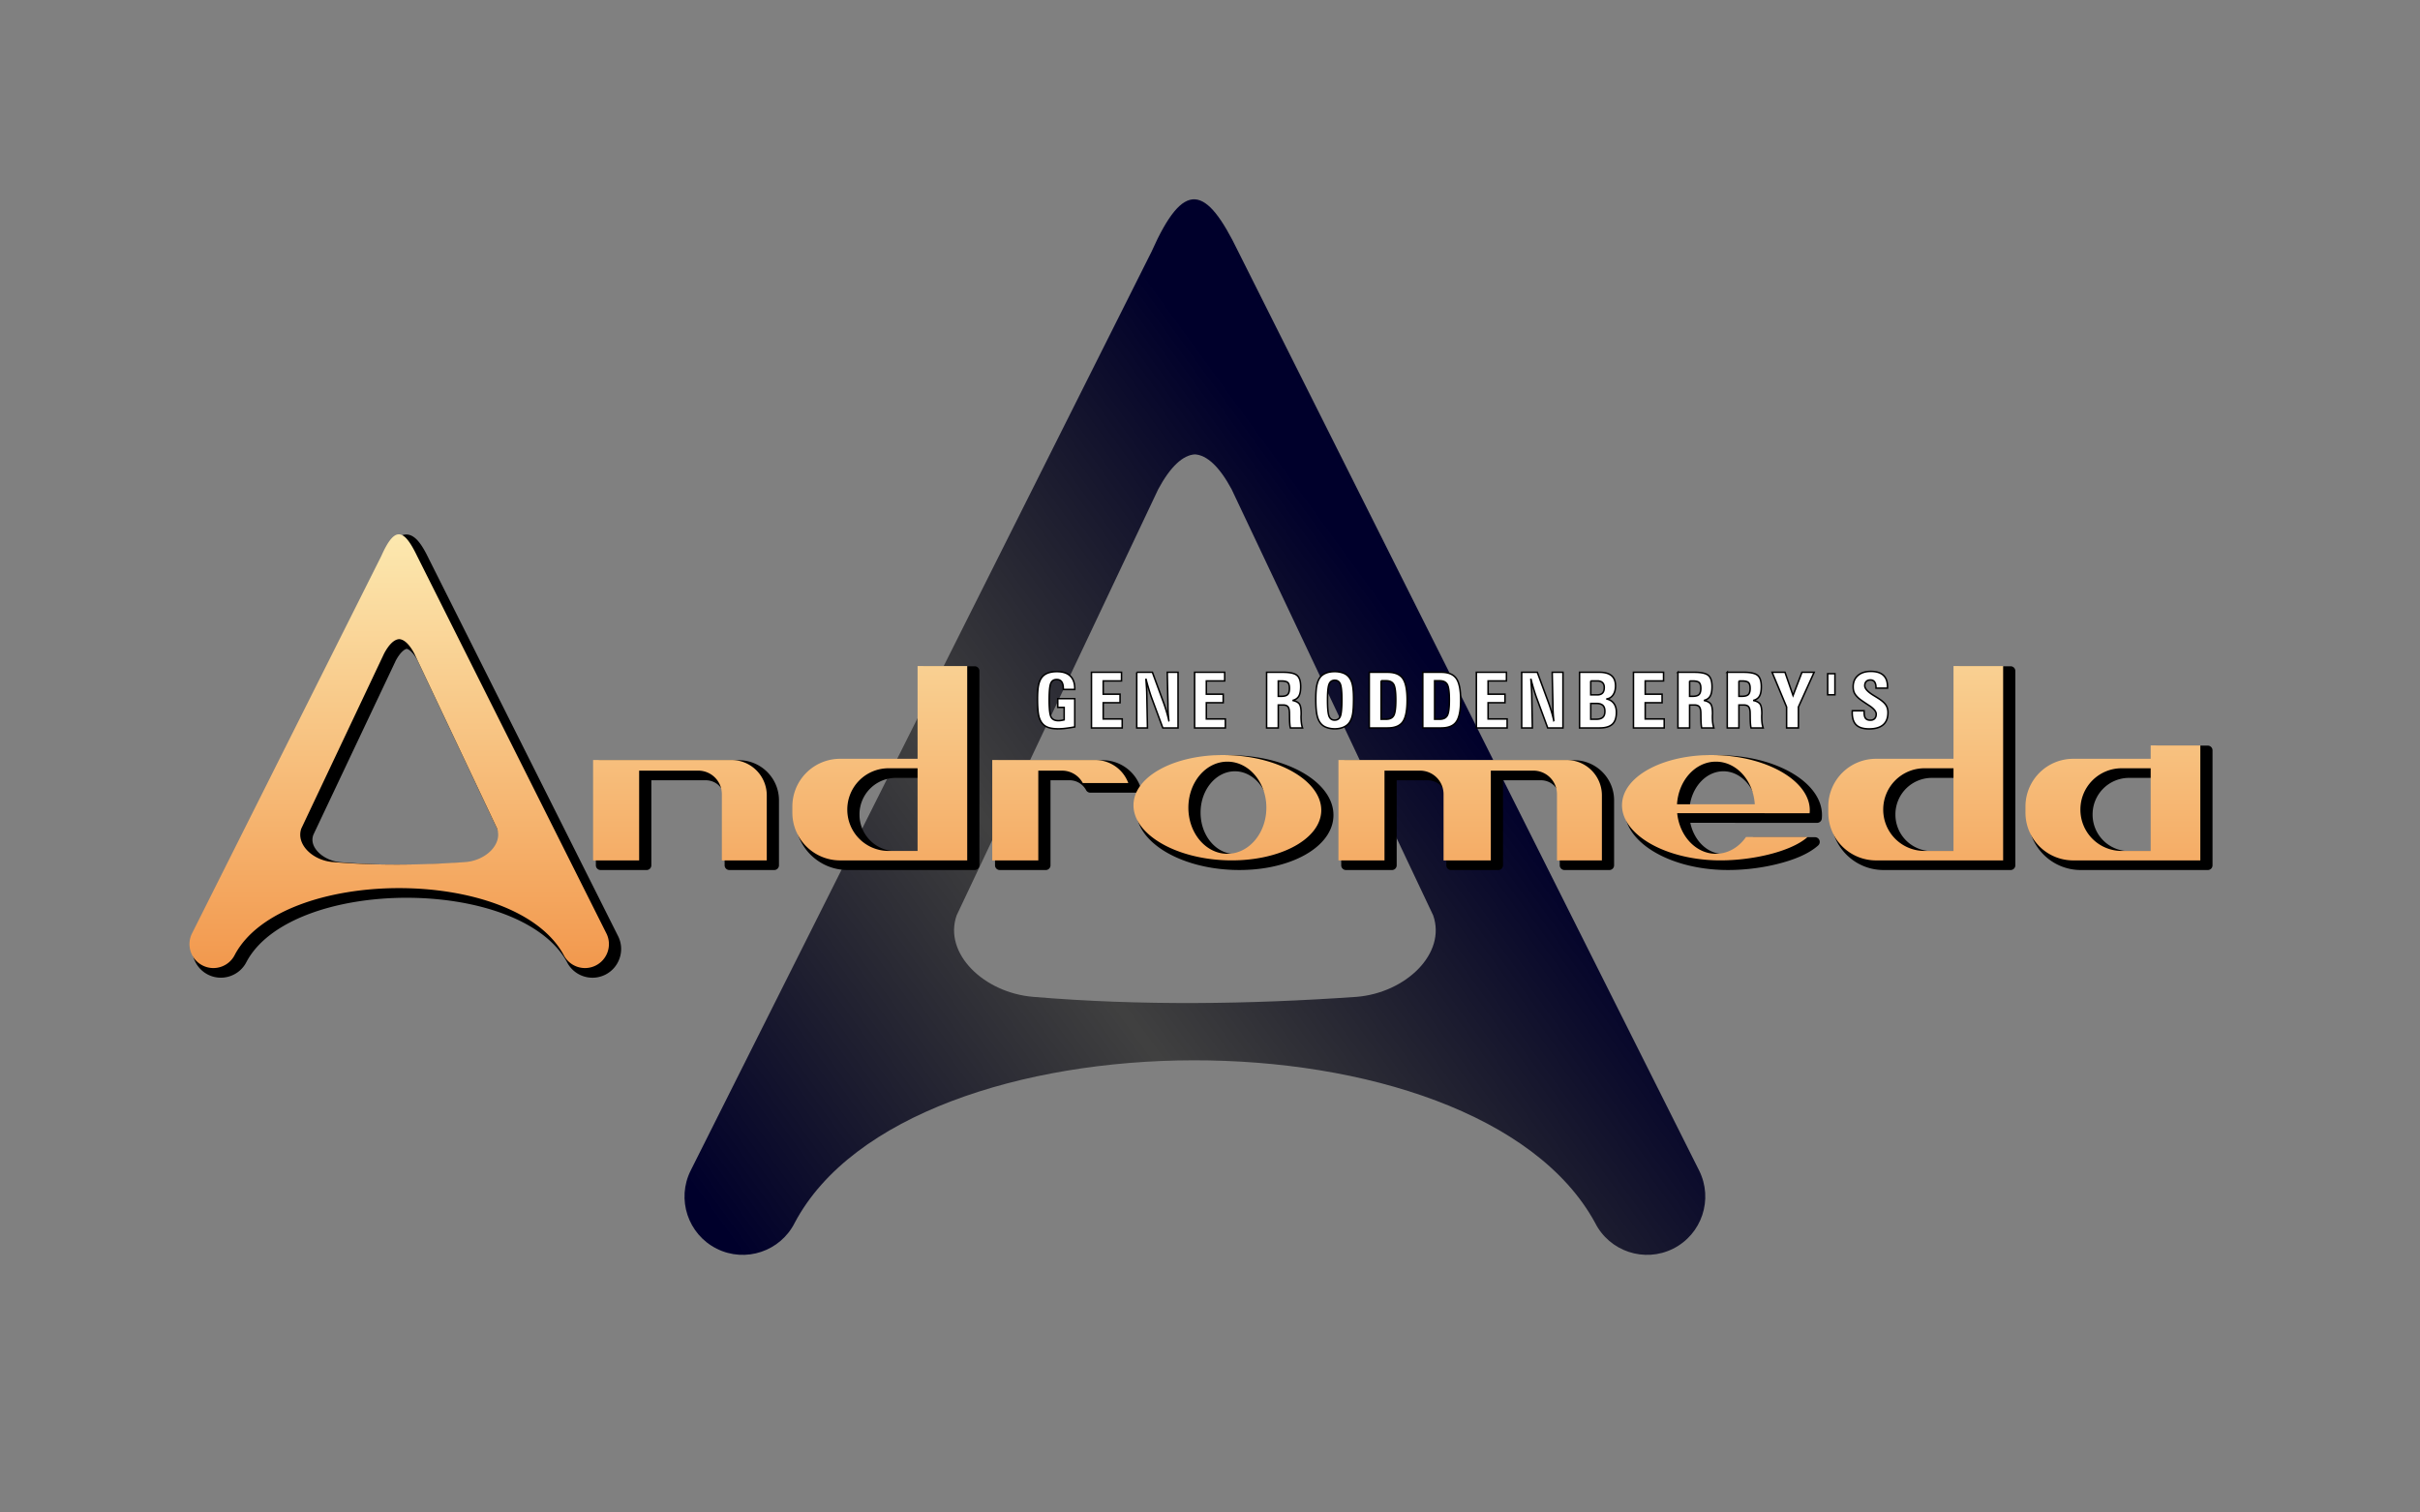
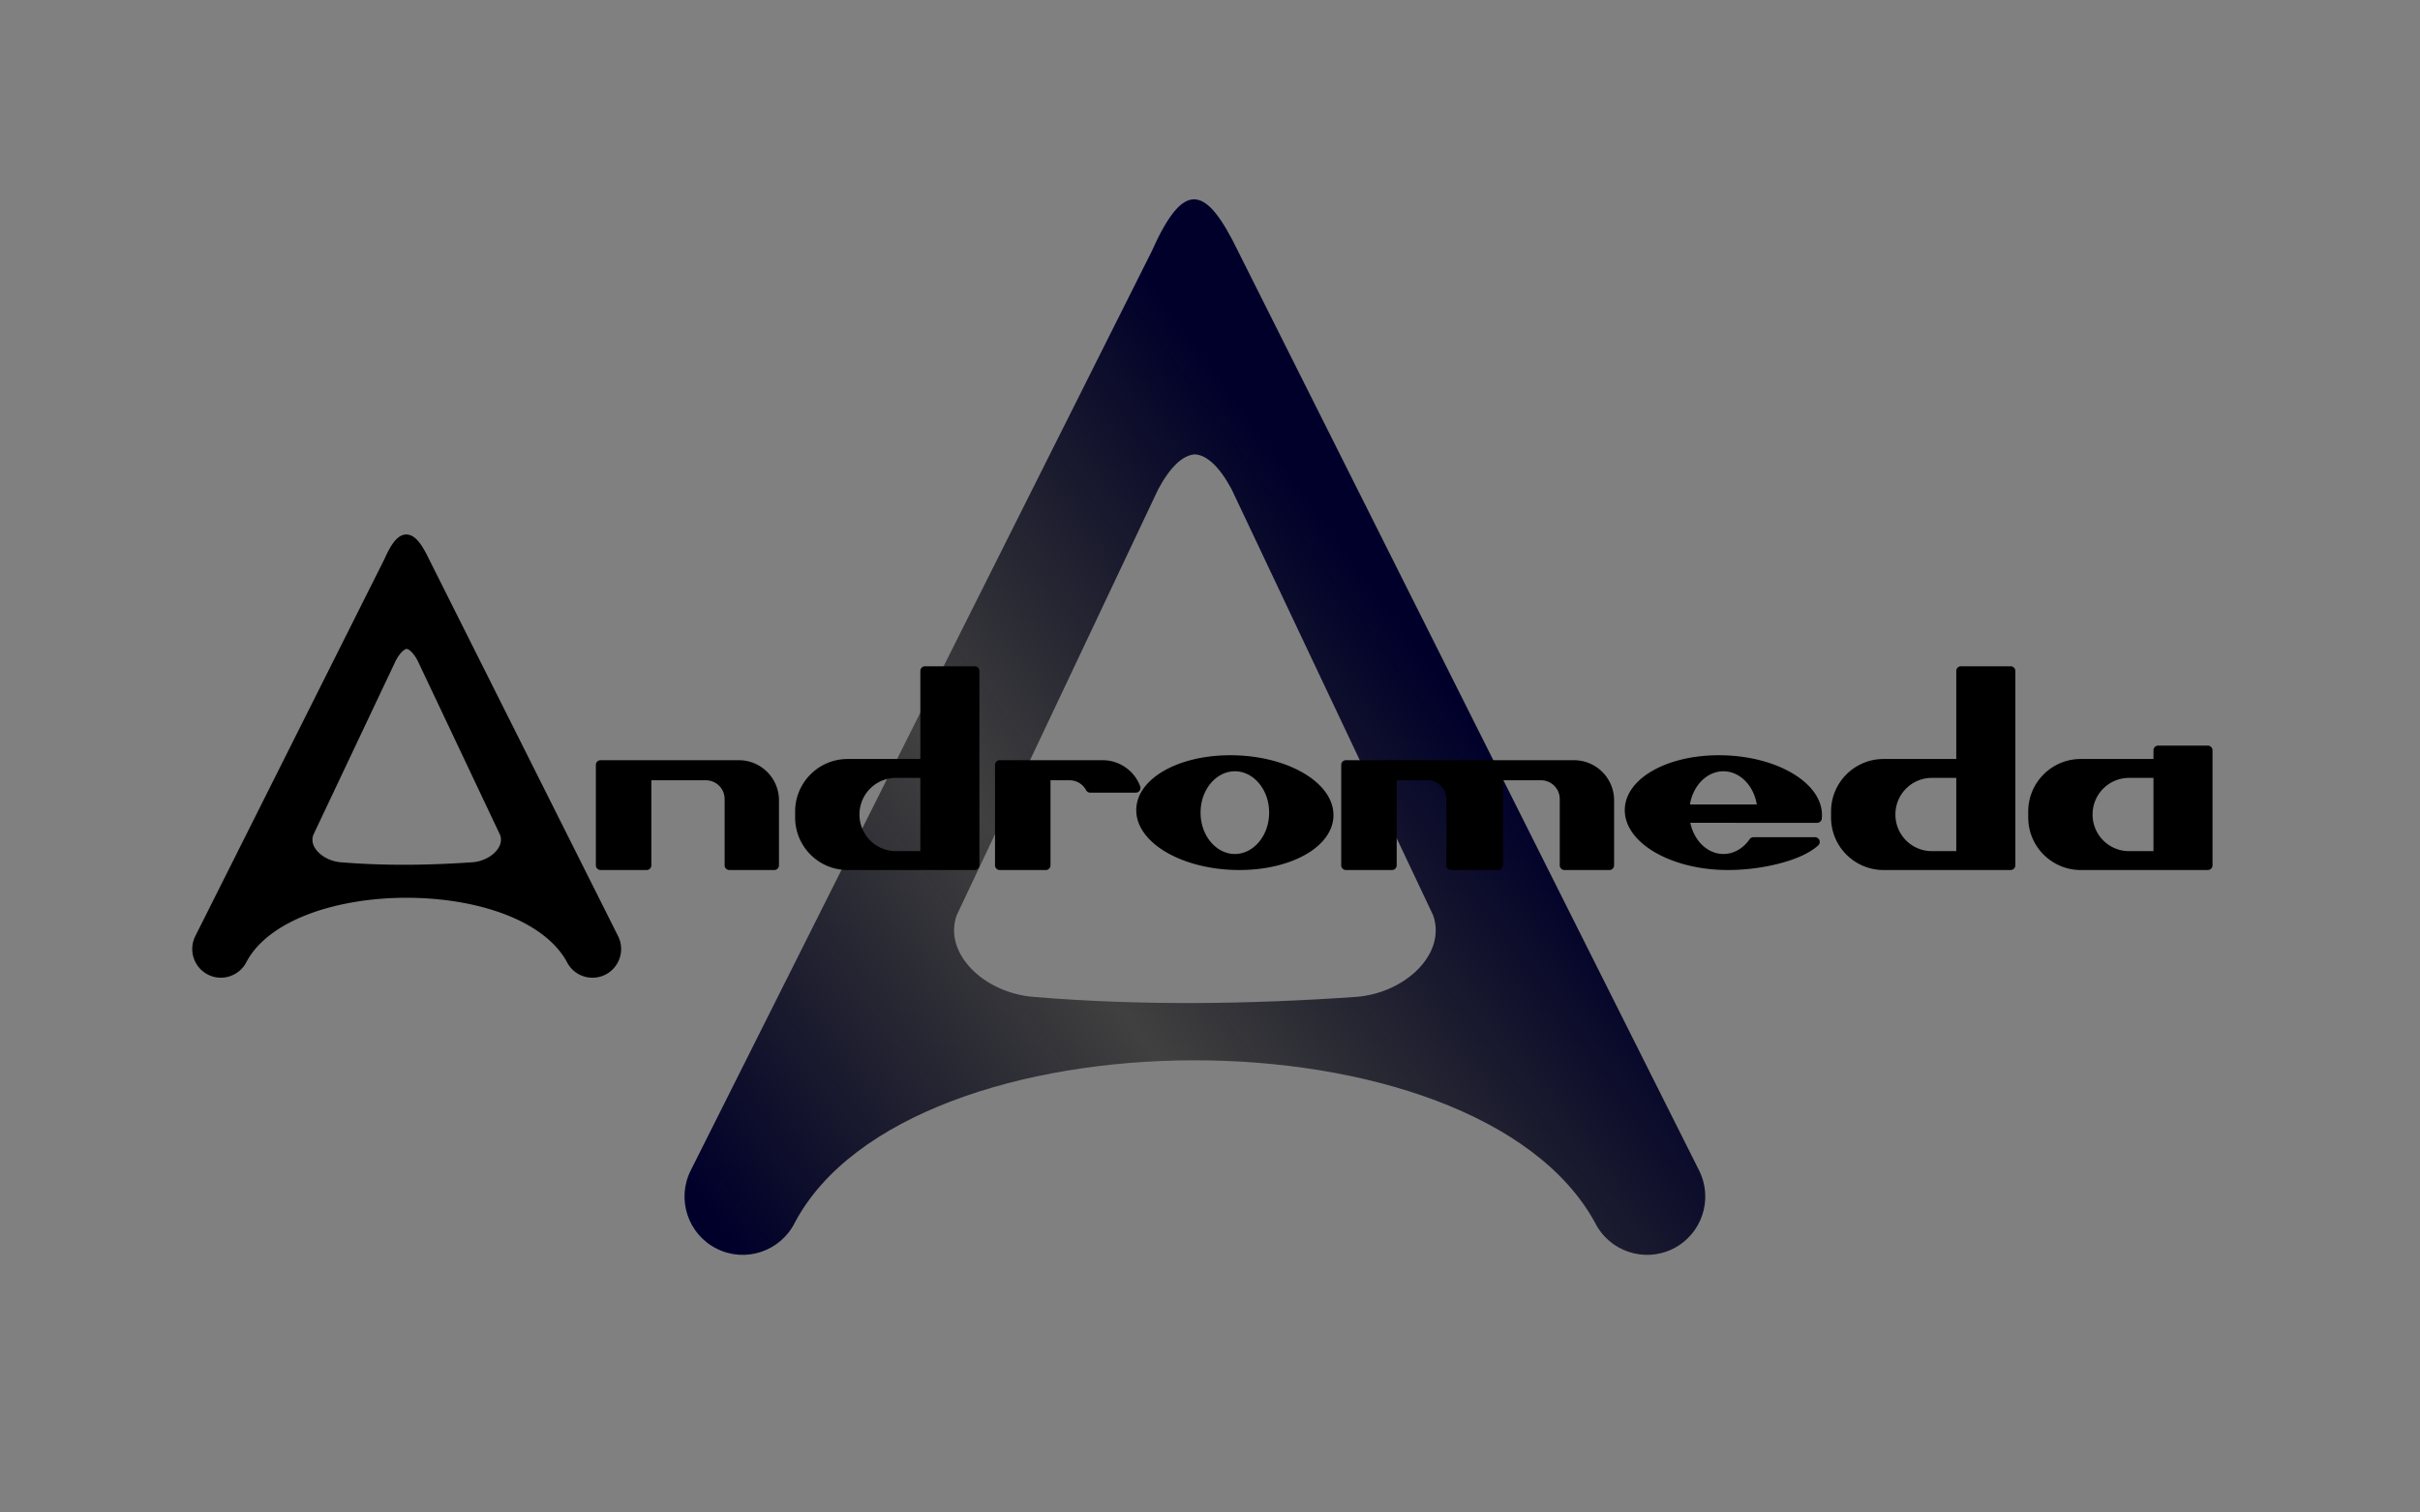
<svg xmlns="http://www.w3.org/2000/svg" xmlns:xlink="http://www.w3.org/1999/xlink" version="1.0" width="800" height="500">
  <rect width="100%" height="100%" fill="#808080" stroke="none" />
  <defs>
    <linearGradient id="b">
      <stop style="stop-color:#00002b;stop-opacity:1" offset="0" />
      <stop style="stop-color:#000;stop-opacity:.498" offset=".5" />
      <stop style="stop-color:#00002b;stop-opacity:1" offset="1" />
    </linearGradient>
    <linearGradient id="a">
      <stop style="stop-color:#fce8af;stop-opacity:1" offset="0" />
      <stop style="stop-color:#f2984d;stop-opacity:1" offset="1" />
    </linearGradient>
    <linearGradient x1="409.117" y1="1775.628" x2="409.117" y2="2146.486" id="d" xlink:href="#a" gradientUnits="userSpaceOnUse" gradientTransform="translate(236.83 -509.897) scale(.387)" />
    <linearGradient x1="5.059" y1="2364.711" x2="627.306" y2="1912.163" id="c" xlink:href="#b" gradientUnits="userSpaceOnUse" gradientTransform="translate(236.83 -509.897) scale(.387)" />
  </defs>
  <path d="M448.424 329.546c16.32-1.33 29.795-14.354 25.346-26.964l-66.63-140.847c-4.012-7.473-8.188-11.31-12.13-11.526-3.941.216-8.117 4.053-12.129 11.526l-66.63 140.847c-4.45 12.61 9.026 25.634 25.347 26.964 35.558 2.97 71.262 2.462 106.826 0zm-185.689 74.658c-4.766 9.5-16.317 13.352-25.817 8.586-9.5-4.767-13.352-16.346-8.586-25.847L380.676 83.196c10.73-24.14 18.036-21.995 28.67 0l152.343 303.747c4.767 9.5.914 21.08-8.586 25.847-9.5 4.766-21.05.914-25.817-8.586-39.227-71.954-226.816-71.2-264.551 0z" style="font-size:320.734px;font-style:normal;font-variant:normal;font-weight:400;font-stretch:normal;text-align:start;line-height:100%;writing-mode:lr-tb;text-anchor:start;fill:url(#c);fill-opacity:1;stroke:none;stroke-width:1px;stroke-linecap:butt;stroke-linejoin:miter;stroke-opacity:1;font-family:AndromedaLogo;-inkscape-font-specification:AndromedaLogo" />
  <path d="M133.956 176.71c-1.488.151-2.685 1.133-3.733 2.478-1.04 1.332-2.019 3.129-3.07 5.485-.01.022-.014.038-.024.06L64.554 309.486c-2.338 4.66-.43 10.385 4.229 12.723 4.659 2.337 10.374.427 12.71-4.23 3.627-6.841 10.987-12.147 20.42-15.743 9.434-3.595 20.862-5.43 32.309-5.449 11.447-.02 22.907 1.778 32.417 5.365 9.51 3.586 17.004 8.945 20.782 15.876 2.337 4.657 8.028 6.518 12.687 4.18 4.659-2.337 6.567-8.062 4.229-12.722l-62.6-124.813c-1.188-2.458-2.277-4.352-3.455-5.74-1.179-1.387-2.64-2.393-4.326-2.222zm.483 37.795c.694.099 2.105 1.095 3.577 3.806.011.021.012.039.024.06l.012.012 27.282 57.658v.024c.68 1.958.036 3.901-1.655 5.643-1.698 1.749-4.43 3.092-7.407 3.335-14.556 1.007-29.132 1.211-43.642 0h-.012c-2.976-.243-5.709-1.586-7.406-3.335-1.691-1.742-2.336-3.685-1.656-5.643.003-.007-.002-.016 0-.024l27.283-57.658c.003-.005.009-.006.012-.012l.024-.06c1.473-2.713 2.872-3.707 3.564-3.806zm171.21 5.751a1.562 1.562 0 0 0-1.402 1.559v29.095h-24.02c-9.601 0-17.374 7.773-17.374 17.374v1.958c0 9.601 7.773 17.374 17.374 17.374h41.987a1.562 1.562 0 0 0 1.559-1.558v-64.243a1.562 1.562 0 0 0-1.559-1.559h-16.408a1.553 1.553 0 0 0-.157 0zm342.456 0a1.562 1.562 0 0 0-1.402 1.559v29.095h-24.02c-9.602 0-17.375 7.773-17.375 17.374v1.958c0 9.601 7.773 17.374 17.375 17.374h41.987a1.562 1.562 0 0 0 1.558-1.558v-64.243a1.562 1.562 0 0 0-1.558-1.559h-16.408a1.553 1.553 0 0 0-.157 0zm65.185 26.231a1.562 1.562 0 0 0-1.402 1.559v2.864h-24.02c-9.601 0-17.375 7.773-17.374 17.374v1.958c0 9.601 7.773 17.374 17.374 17.374h41.987a1.562 1.562 0 0 0 1.559-1.558v-38.012a1.562 1.562 0 0 0-1.559-1.559h-16.408a1.553 1.553 0 0 0-.157 0zm-307.61 3.19c-8.06.15-15.328 1.98-20.745 5.039-5.418 3.058-9.105 7.473-9.304 12.674-.213 5.548 3.58 10.48 9.364 14.016 5.785 3.536 13.698 5.825 22.498 6.162 8.8.337 16.858-1.328 22.896-4.41s10.203-7.719 10.415-13.267c.213-5.548-3.579-10.48-9.364-14.015-5.784-3.536-13.697-5.825-22.497-6.163a57.264 57.264 0 0 0-3.263-.036zm161.496 0c-8.06.15-15.329 1.98-20.746 5.039-5.417 3.058-9.104 7.473-9.304 12.674-.212 5.548 3.58 10.48 9.364 14.016 5.785 3.536 13.698 5.825 22.498 6.162 5.915.227 12.38-.45 18.136-1.837 5.756-1.386 10.79-3.42 13.931-6.246a1.562 1.562 0 0 0-1.039-2.719h-20.347c-.51 0-.988.248-1.28.665-2.12 3.034-5.236 4.881-8.676 4.881-5.183 0-9.668-4.301-10.935-10.306l41.915.012a1.562 1.562 0 0 0 1.558-1.402c.023-.22.038-.46.049-.725.212-5.548-3.58-10.48-9.364-14.015-5.785-3.536-13.698-5.825-22.498-6.163a57.327 57.327 0 0 0-3.262-.036zm-368.796 1.631a1.562 1.562 0 0 0-1.401 1.559v33.19c.002.86.698 1.557 1.558 1.56h15.224a1.562 1.562 0 0 0 1.559-1.56v-28.115h17.979c3.49 0 6.246 2.756 6.246 6.246v21.87c.002.86.699 1.556 1.559 1.558h14.85a1.562 1.562 0 0 0 1.558-1.558v-21.483c0-7.33-5.95-13.267-13.279-13.267h-45.696a1.553 1.553 0 0 0-.157 0zm131.954 0a1.562 1.562 0 0 0-1.402 1.559v33.19c.002.86.699 1.557 1.559 1.56h15.224a1.562 1.562 0 0 0 1.558-1.56v-28.115h6.271a6.19 6.19 0 0 1 5.498 3.274c.273.507.802.822 1.377.822h15.043a1.563 1.563 0 0 0 1.462-2.103 13.259 13.259 0 0 0-12.445-8.627H330.49a1.553 1.553 0 0 0-.157 0zm114.445 0a1.562 1.562 0 0 0-1.401 1.559v33.19c.002.86.699 1.557 1.559 1.56h15.224a1.562 1.562 0 0 0 1.558-1.56v-28.115h10.162c3.49 0 6.246 2.756 6.246 6.246v21.87c.002.86.699 1.556 1.559 1.558H495.309a1.562 1.562 0 0 0 1.558-1.558v-28.116h12.506c3.49 0 6.246 2.756 6.246 6.246v21.87c.002.86.7 1.556 1.56 1.558h14.849a1.562 1.562 0 0 0 1.558-1.558v-21.483c0-7.33-5.95-13.267-13.279-13.267h-75.37a1.553 1.553 0 0 0-.158 0zm-36.561 3.661c6.116 0 11.333 5.973 11.333 13.666 0 7.692-5.218 13.677-11.333 13.677s-11.334-5.985-11.334-13.677c0-7.693 5.217-13.666 11.334-13.666zm161.495 0c5.376 0 9.998 4.625 11.056 10.971h-22.112c1.058-6.346 5.68-10.97 11.056-10.97zm-273.476 2.187h8.01v24.214h-8.01a12.045 12.045 0 0 1-12.107-12.107 12.045 12.045 0 0 1 12.107-12.107zm342.455 0h8.011v24.214h-8.01a12.045 12.045 0 0 1-12.107-12.107 12.045 12.045 0 0 1 12.106-12.107zm65.186 0h8.01v24.214h-8.01a12.045 12.045 0 0 1-12.107-12.107 12.045 12.045 0 0 1 12.107-12.107z" style="font-size:320.734px;font-style:normal;font-variant:normal;font-weight:400;font-stretch:normal;text-align:start;line-height:100%;writing-mode:lr-tb;text-anchor:start;fill:#000;fill-opacity:1;stroke:none;stroke-width:1px;stroke-linecap:butt;stroke-linejoin:miter;stroke-opacity:1;font-family:AndromedaLogo;-inkscape-font-specification:AndromedaLogo" />
-   <path d="M131.638 176.645c-1.734.176-3.49 2.455-5.557 7.105l-62.6 124.813c-1.959 3.903-.376 8.661 3.528 10.62 3.904 1.959 8.65.376 10.608-3.528 15.506-29.257 92.588-29.566 108.707 0 1.959 3.904 6.705 5.487 10.609 3.528 3.903-1.958 5.486-6.717 3.528-10.62l-62.6-124.813c-2.321-4.802-4.257-7.304-6.222-7.105zm.327 34.64c1.62.09 3.341 1.666 4.99 4.737l27.379 57.876c1.828 5.181-3.709 10.533-10.415 11.08-14.614 1.01-29.285 1.22-43.896 0-6.706-.547-12.243-5.899-10.415-11.08l27.379-57.876c1.648-3.07 3.358-4.647 4.978-4.736zm171.366 8.906v30.653h-25.578a15.78 15.78 0 0 0-15.816 15.816v1.958a15.78 15.78 0 0 0 15.816 15.816h41.987V220.19H303.33zm342.456 0v30.653h-25.579a15.78 15.78 0 0 0-15.816 15.816v1.958a15.78 15.78 0 0 0 15.816 15.816h41.987V220.19h-16.408zm65.185 26.231v4.422h-25.578a15.78 15.78 0 0 0-15.816 15.816v1.958a15.78 15.78 0 0 0 15.816 15.816h41.986v-38.012h-16.408zm-307.742 3.19c-15.674.29-28.17 7.227-28.515 16.215-.367 9.586 13.236 17.902 30.364 18.558 17.127.657 31.325-6.591 31.692-16.178.368-9.587-13.236-17.902-30.363-18.559a56 56 0 0 0-3.178-.036zm161.495 0c-15.674.29-28.17 7.227-28.515 16.215-.367 9.586 13.236 17.902 30.364 18.558 11.499.441 25.408-2.683 30.967-7.684h-20.347c-2.365 3.387-5.954 5.546-9.956 5.546-6.595 0-12.036-5.868-12.795-13.424l43.775.012c.021-.208.04-.418.048-.628.368-9.587-13.236-17.902-30.363-18.559a56 56 0 0 0-3.178-.036zm-368.662 1.63v33.192h15.224v-29.675h19.537a7.784 7.784 0 0 1 7.805 7.805v21.87h14.85V262.95a11.686 11.686 0 0 0-11.72-11.708h-45.696zm131.953 0v33.192h15.224v-29.675h7.83c2.984 0 5.56 1.65 6.875 4.096h15.042a11.686 11.686 0 0 0-10.983-7.612h-33.988zm114.446 0v33.192h15.224v-29.675h11.72a7.784 7.784 0 0 1 7.805 7.805v21.87h15.623v-29.675h14.064a7.784 7.784 0 0 1 7.805 7.805v21.87h14.85V262.95a11.686 11.686 0 0 0-11.72-11.708h-75.371zm-36.719.545c7.115 0 12.892 6.815 12.892 15.224 0 8.408-5.777 15.236-12.892 15.236-7.114 0-12.892-6.828-12.892-15.236 0-8.409 5.778-15.224 12.892-15.224zm161.495 0c6.792 0 12.364 6.21 12.856 14.088h-25.711c.492-7.878 6.064-14.088 12.855-14.088zm-273.476 2.187h9.57v27.33h-9.57a13.632 13.632 0 0 1-13.665-13.665 13.632 13.632 0 0 1 13.665-13.665zm342.456 0h9.569v27.33h-9.57a13.632 13.632 0 0 1-13.665-13.665 13.632 13.632 0 0 1 13.666-13.665zm65.185 0h9.57v27.33h-9.57a13.632 13.632 0 0 1-13.665-13.665 13.632 13.632 0 0 1 13.665-13.665z" style="font-size:320.734px;font-style:normal;font-variant:normal;font-weight:400;font-stretch:normal;text-align:start;line-height:100%;writing-mode:lr-tb;text-anchor:start;fill:url(#d);fill-opacity:1;stroke:none;stroke-width:1px;stroke-linecap:butt;stroke-linejoin:miter;stroke-opacity:1;font-family:AndromedaLogo;-inkscape-font-specification:AndromedaLogo" />
-   <path d="M618.44 221.953c-1.78 0-3.202.45-4.254 1.365-1.051.915-1.57 2.147-1.57 3.686 0 .798.125 1.46.374 2.005.25.545.704 1.125 1.378 1.74.25.233.636.537 1.148.894a76.23 76.23 0 0 0 2.042 1.366c.05.033.133.09.241.157 1.63 1.064 2.44 2.026 2.44 2.9 0 .623-.162 1.124-.507 1.486-.345.361-.823.531-1.413.531-.749 0-1.275-.2-1.595-.604-.32-.403-.483-1.07-.483-2.018v-.495h-3.915c0 .083-.004.197-.012.338a5.884 5.884 0 0 0-.012.314c0 1.838.45 3.188 1.353 4.048.902.86 2.312 1.293 4.24 1.293 2.054 0 3.605-.46 4.653-1.365 1.047-.907 1.57-2.248 1.57-4.036 0-.973-.23-1.81-.7-2.513-.47-.703-1.308-1.434-2.514-2.2-.299-.19-.72-.452-1.268-.785-2.129-1.263-3.19-2.393-3.19-3.383 0-.582.159-1.048.495-1.39.337-.34.788-.507 1.354-.507.623 0 1.09.216 1.401.653.312.436.471 1.093.471 1.957v.097h3.806v-.483c0-1.672-.462-2.934-1.39-3.782-.926-.848-2.306-1.269-4.143-1.269zm-269.018.073c-1.247 0-2.305.178-3.166.531-.86.354-1.52.876-1.994 1.583-.457.682-.783 1.539-.978 2.562-.196 1.022-.302 2.459-.302 4.313 0 2.686.155 4.638.47 5.848.317 1.21.863 2.138 1.62 2.803.49.424 1.12.747 1.897.955.777.207 1.729.314 2.851.314a21.2 21.2 0 0 0 2.332-.145 48.192 48.192 0 0 0 3.142-.484v-9.34h-5.619v2.876h2.115v4.12c-.408.1-.76.176-1.063.218-.304.041-.588.06-.846.06-1.173 0-1.976-.394-2.405-1.172-.428-.777-.64-2.665-.64-5.666 0-2.844.178-4.686.532-5.522.353-.836 1.005-1.245 1.945-1.245.748 0 1.294.247 1.655.75.362.503.544 1.28.544 2.32v.217h3.782v-.278c0-1.837-.497-3.224-1.498-4.18-1.002-.957-2.462-1.438-4.374-1.438zm91.79 0c-1.147 0-2.143.177-2.996.543-.852.366-1.508.89-1.957 1.571-.457.674-.78 1.55-.979 2.622-.2 1.073-.302 2.57-.302 4.483 0 2.469.167 4.322.496 5.57.328 1.247.874 2.194 1.63 2.851.441.39 1.029.706 1.765.93.736.225 1.52.339 2.368.339 1.106 0 2.092-.19 2.948-.568.856-.378 1.508-.913 1.957-1.595.474-.707.804-1.593 1.003-2.67.2-1.077.302-2.776.302-5.087 0-2.22-.147-3.891-.459-5.026-.312-1.135-.835-2.03-1.558-2.67-.466-.408-1.069-.726-1.8-.955-.732-.229-1.536-.338-2.417-.338zm-80.396.217v18.402h10.161v-2.973h-6.283v-5.364h5.57v-2.827h-5.57v-4.386h6.053v-2.852h-9.931zm14.97 0v18.402h3.54l-.218-10.96a53.034 53.034 0 0 0-.084-2.246c-.05-.882-.126-1.905-.218-3.07.333 1.273.663 2.437.98 3.492.315 1.056.607 1.962.881 2.719l3.734 10.065h5.038v-18.402h-3.564l.23 10.609c0 1.014.022 1.962.072 2.839.05.877.126 1.711.217 2.501a42.064 42.064 0 0 0-.821-3.13 53.902 53.902 0 0 0-1.1-3.262l-3.516-9.557h-5.171zm19.126 0v18.402h10.162v-2.973h-6.283v-5.364h5.57v-2.827h-5.57v-4.386h6.065v-2.852h-9.944zm23.803 0v18.402h3.854v-7.588h1.607c.74 0 1.267.194 1.583.568.316.374.483 1.018.508 1.933.008.34.016.826.024 1.45.016 1.83.115 3.038.29 3.637h4.011a8.608 8.608 0 0 1-.374-1.643 16.887 16.887 0 0 1-.121-2.163c0-.1.012-.252.024-.46.012-.207.012-.359.012-.458 0-1.58-.193-2.65-.592-3.202-.4-.553-1.15-.936-2.247-1.16.964-.241 1.654-.716 2.066-1.414.411-.698.616-1.752.616-3.166 0-1.787-.402-3.027-1.208-3.709-.807-.682-2.338-1.027-4.592-1.027h-5.46zm33.94 0v18.402h6.065c2.37 0 4.042-.675 5.003-2.03.96-1.355 1.437-3.748 1.437-7.165 0-3.426-.477-5.81-1.437-7.165-.96-1.355-2.633-2.042-5.003-2.042h-6.065zm17.689 0v18.402h6.077c2.37 0 4.03-.675 4.99-2.03.96-1.355 1.45-3.748 1.45-7.165 0-3.426-.49-5.81-1.45-7.165-.96-1.355-2.62-2.042-4.99-2.042h-6.077zm17.713 0v18.402h10.173v-2.973h-6.295v-5.364h5.582v-2.827h-5.582v-4.386h6.066v-2.852h-9.944zm14.982 0v18.402h3.528l-.205-10.96a55.64 55.64 0 0 0-.097-2.246c-.05-.882-.114-1.905-.205-3.07.332 1.273.65 2.437.966 3.492.316 1.056.62 1.962.895 2.719l3.72 10.065h5.04v-18.402h-3.553l.23 10.609c0 1.014.022 1.962.072 2.839.05.877.126 1.711.218 2.501a42.059 42.059 0 0 0-.822-3.13 53.902 53.902 0 0 0-1.1-3.262l-3.528-9.557h-5.159zm19.127 0v18.402h6.621c1.929 0 3.34-.417 4.229-1.245.89-.827 1.329-2.134 1.329-3.939 0-1.205-.296-2.203-.882-2.972-.586-.769-1.397-1.243-2.453-1.426.94-.091 1.675-.523 2.223-1.305.55-.781.822-1.793.822-3.032 0-1.505-.444-2.631-1.329-3.371-.886-.74-2.227-1.112-4.048-1.112h-6.512zm17.822 0v18.402h10.161v-2.973h-6.283v-5.364h5.582v-2.827h-5.582v-4.386h6.066v-2.852h-9.944zm14.704 0v18.402h3.854v-7.588h1.607c.74 0 1.267.194 1.583.568.316.374.495 1.018.52 1.933.008.34.016.826.024 1.45.016 1.83.103 3.038.278 3.637h4.011a8.608 8.608 0 0 1-.374-1.643c-.08-.603-.11-1.323-.11-2.163 0-.1 0-.252.013-.46.012-.207.024-.359.024-.458 0-1.58-.205-2.65-.604-3.202-.4-.553-1.15-.936-2.247-1.16.964-.241 1.654-.716 2.066-1.414.411-.698.616-1.752.616-3.166 0-1.787-.402-3.027-1.208-3.709-.807-.682-2.338-1.027-4.592-1.027h-5.461zm16.3 0v18.402h3.854v-7.588h1.607c.74 0 1.267.194 1.583.568.315.374.494 1.018.52 1.933.007.34.015.826.023 1.45.017 1.83.116 3.038.29 3.637h4a8.607 8.607 0 0 1-.375-1.643c-.079-.603-.109-1.323-.109-2.163 0-.1 0-.252.012-.46.013-.207.024-.359.024-.458 0-1.58-.205-2.65-.604-3.202-.399-.553-1.15-.936-2.247-1.16.964-.241 1.655-.716 2.066-1.414.412-.698.616-1.752.616-3.166 0-1.787-.401-3.027-1.208-3.709-.806-.682-2.338-1.027-4.591-1.027h-5.462zm14.825 0 4.796 11.478v6.924h3.903v-6.924l5.196-11.478h-4.024l-2.948 7.672-2.658-7.672h-4.265zm18.377.471v6.972h2.393v-6.972h-2.393zm-162.957 2.163c.89 0 1.508.425 1.849 1.257.34.831.507 2.526.507 5.086 0 2.894-.174 4.759-.52 5.595-.345.835-.97 1.244-1.884 1.244-.882 0-1.496-.428-1.837-1.293-.34-.864-.507-2.654-.507-5.364 0-2.653.174-4.396.52-5.244.344-.848.966-1.28 1.872-1.28zm15.32.17h1.656c1.222 0 2.064.397 2.525 1.208.462.81.689 2.528.689 5.147s-.227 4.336-.689 5.147c-.461.81-1.303 1.22-2.525 1.22h-1.655v-12.723zm17.69 0h1.667c1.222 0 2.064.397 2.525 1.208.462.81.689 2.528.689 5.147s-.227 4.336-.689 5.147c-.461.81-1.303 1.22-2.525 1.22h-1.668v-12.723zm51.616.048h2.175c.74 0 1.309.181 1.704.555.395.375.592.909.592 1.607 0 .832-.194 1.45-.568 1.849-.374.4-.947.604-1.728.604h-2.175v-4.615zm-103.294.024h1.015c1.056 0 1.773.174 2.139.52.366.344.544.98.544 1.92 0 .973-.201 1.664-.604 2.054-.404.391-1.12.58-2.151.58h-.943v-5.074zm135.977 0h1.027c1.056 0 1.761.174 2.127.52.366.344.556.98.556 1.92 0 .973-.201 1.664-.604 2.054-.404.391-1.12.58-2.151.58h-.955v-5.074zm16.3 0h1.027c1.056 0 1.76.174 2.126.52.366.344.556.98.556 1.92 0 .973-.2 1.664-.604 2.054-.403.391-1.12.58-2.15.58h-.955v-5.074zm-48.983 7.43h1.945c.923 0 1.617.217 2.066.64.45.425.665 1.08.665 1.97 0 .898-.22 1.55-.677 1.97-.457.42-1.181.64-2.162.64h-1.837v-5.22z" style="font-size:320.734px;font-style:normal;font-variant:normal;font-weight:400;font-stretch:normal;text-align:start;line-height:100%;writing-mode:lr-tb;text-anchor:start;fill:#fff;fill-opacity:1;stroke:#000;stroke-width:.5;stroke-linecap:butt;stroke-linejoin:miter;stroke-miterlimit:4;stroke-dasharray:none;stroke-opacity:1;font-family:AndromedaLogo;-inkscape-font-specification:AndromedaLogo" />
</svg>